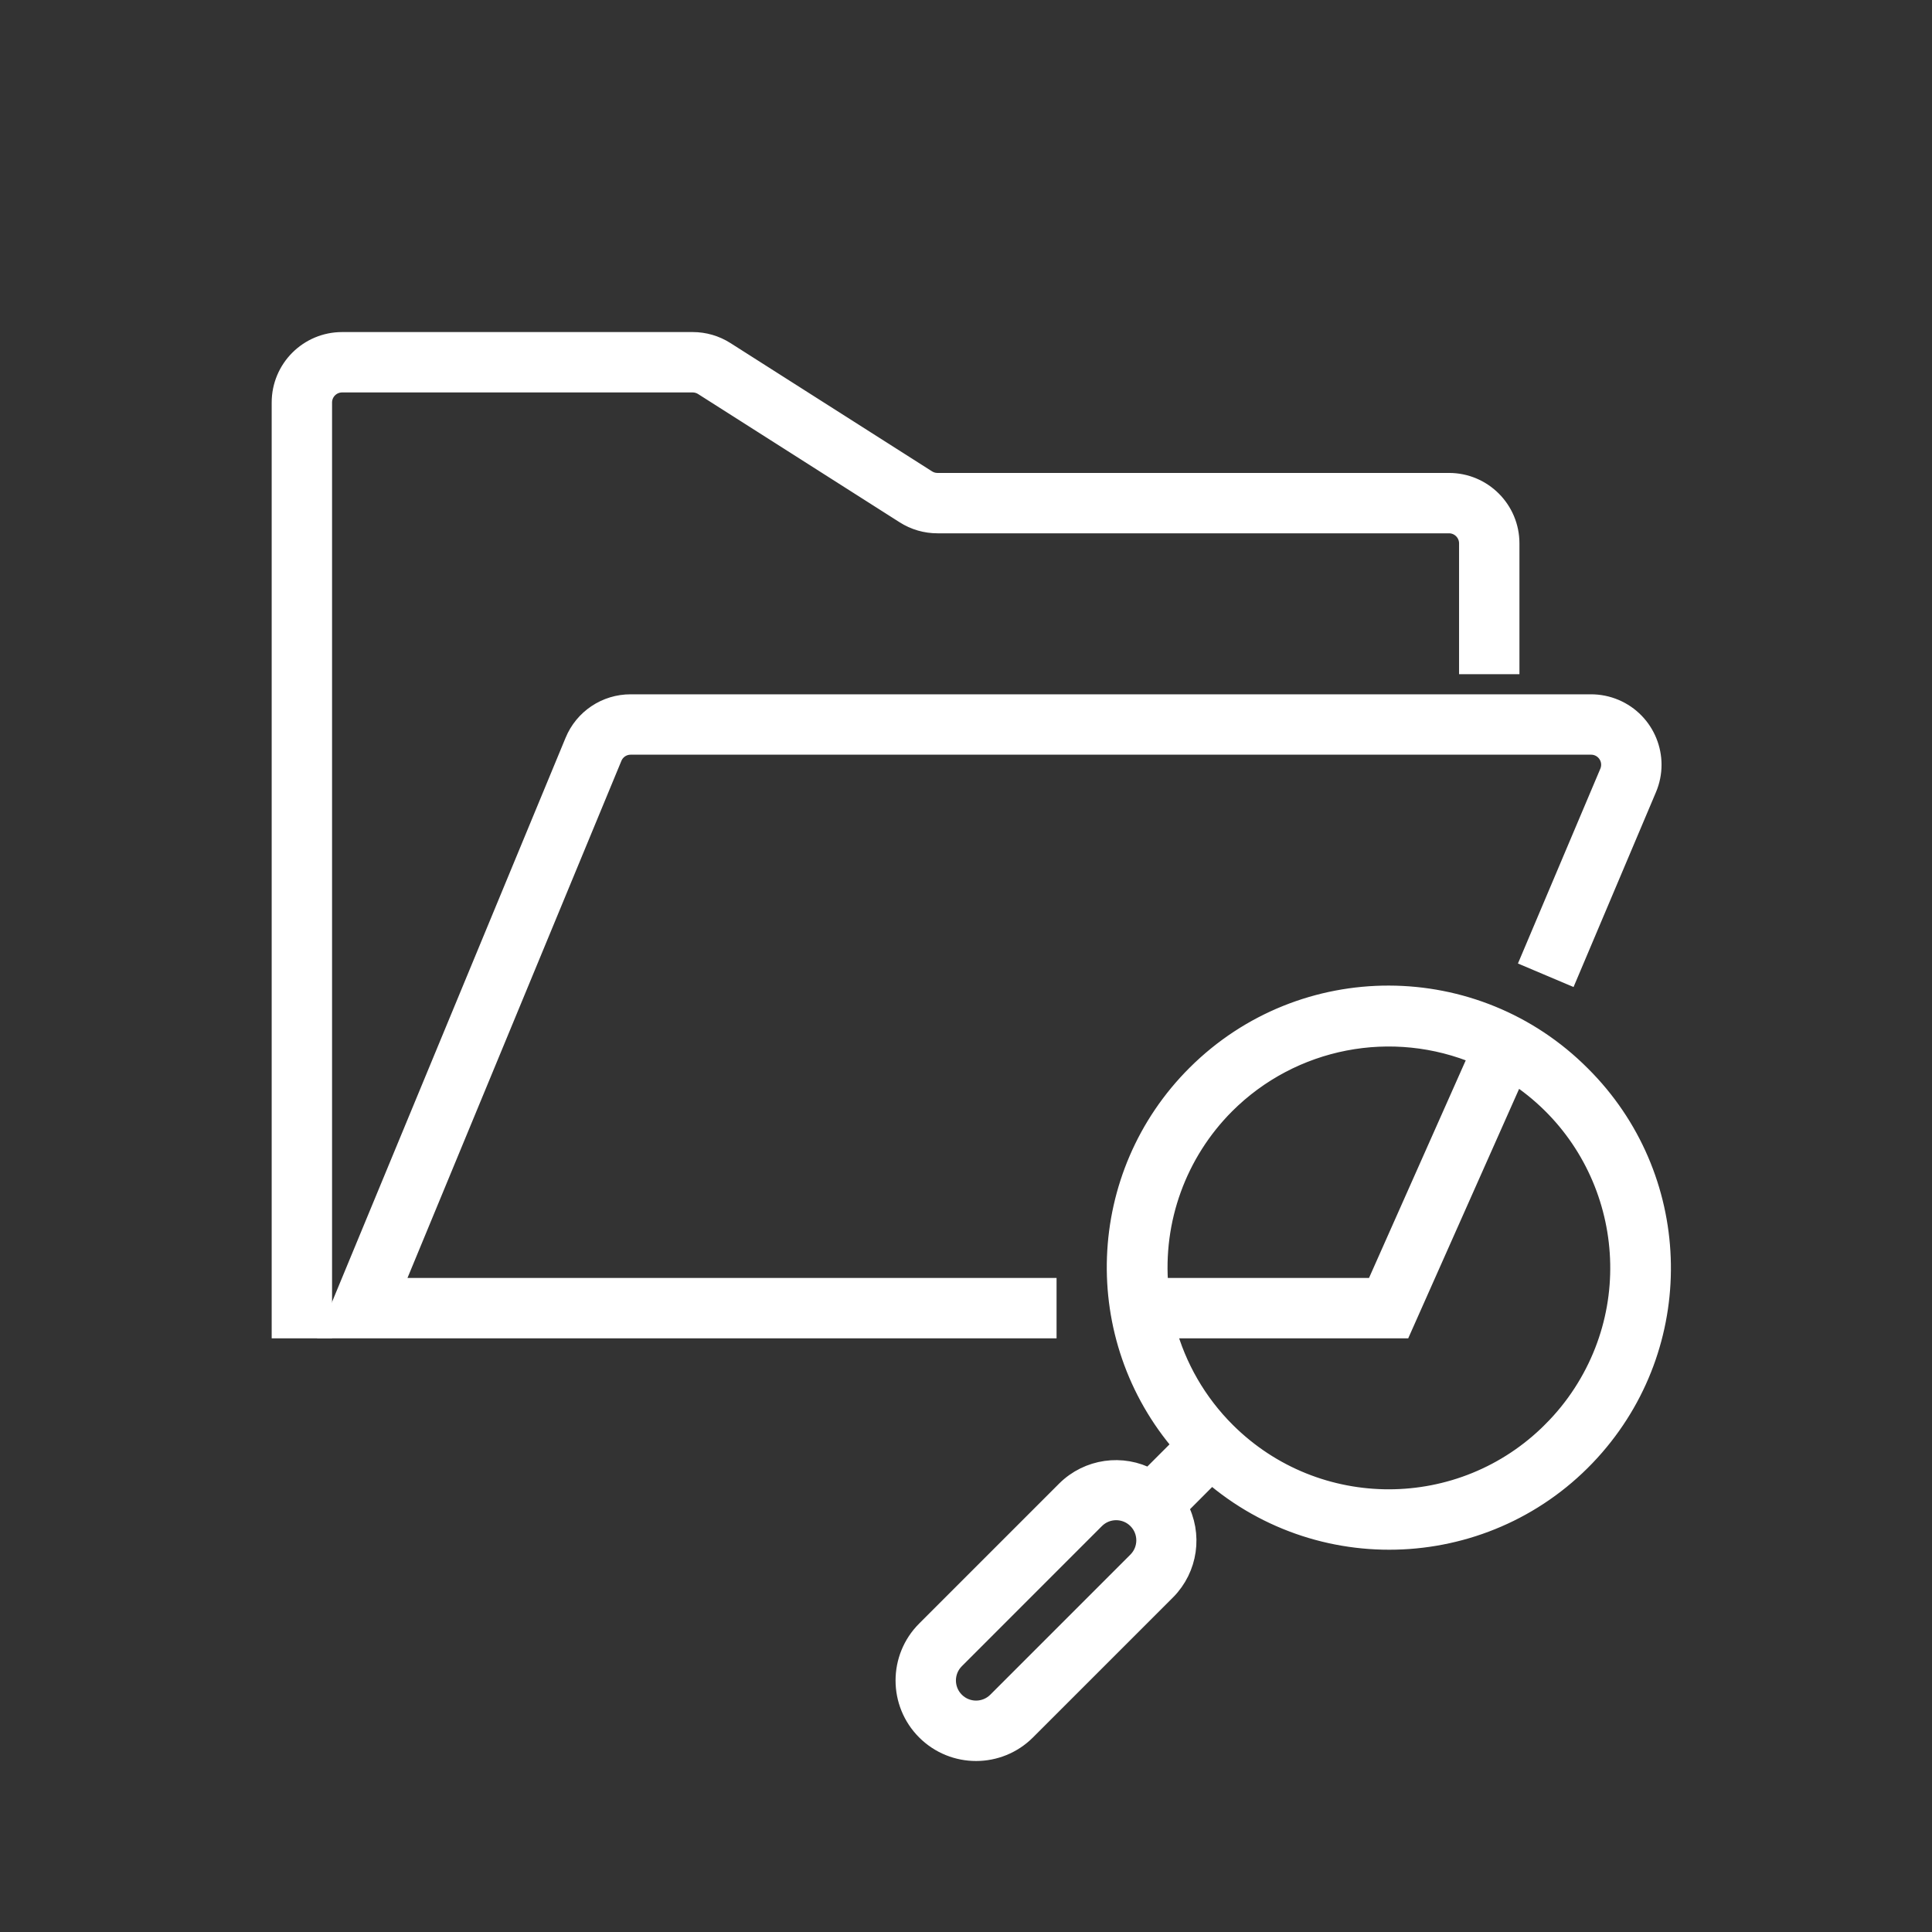
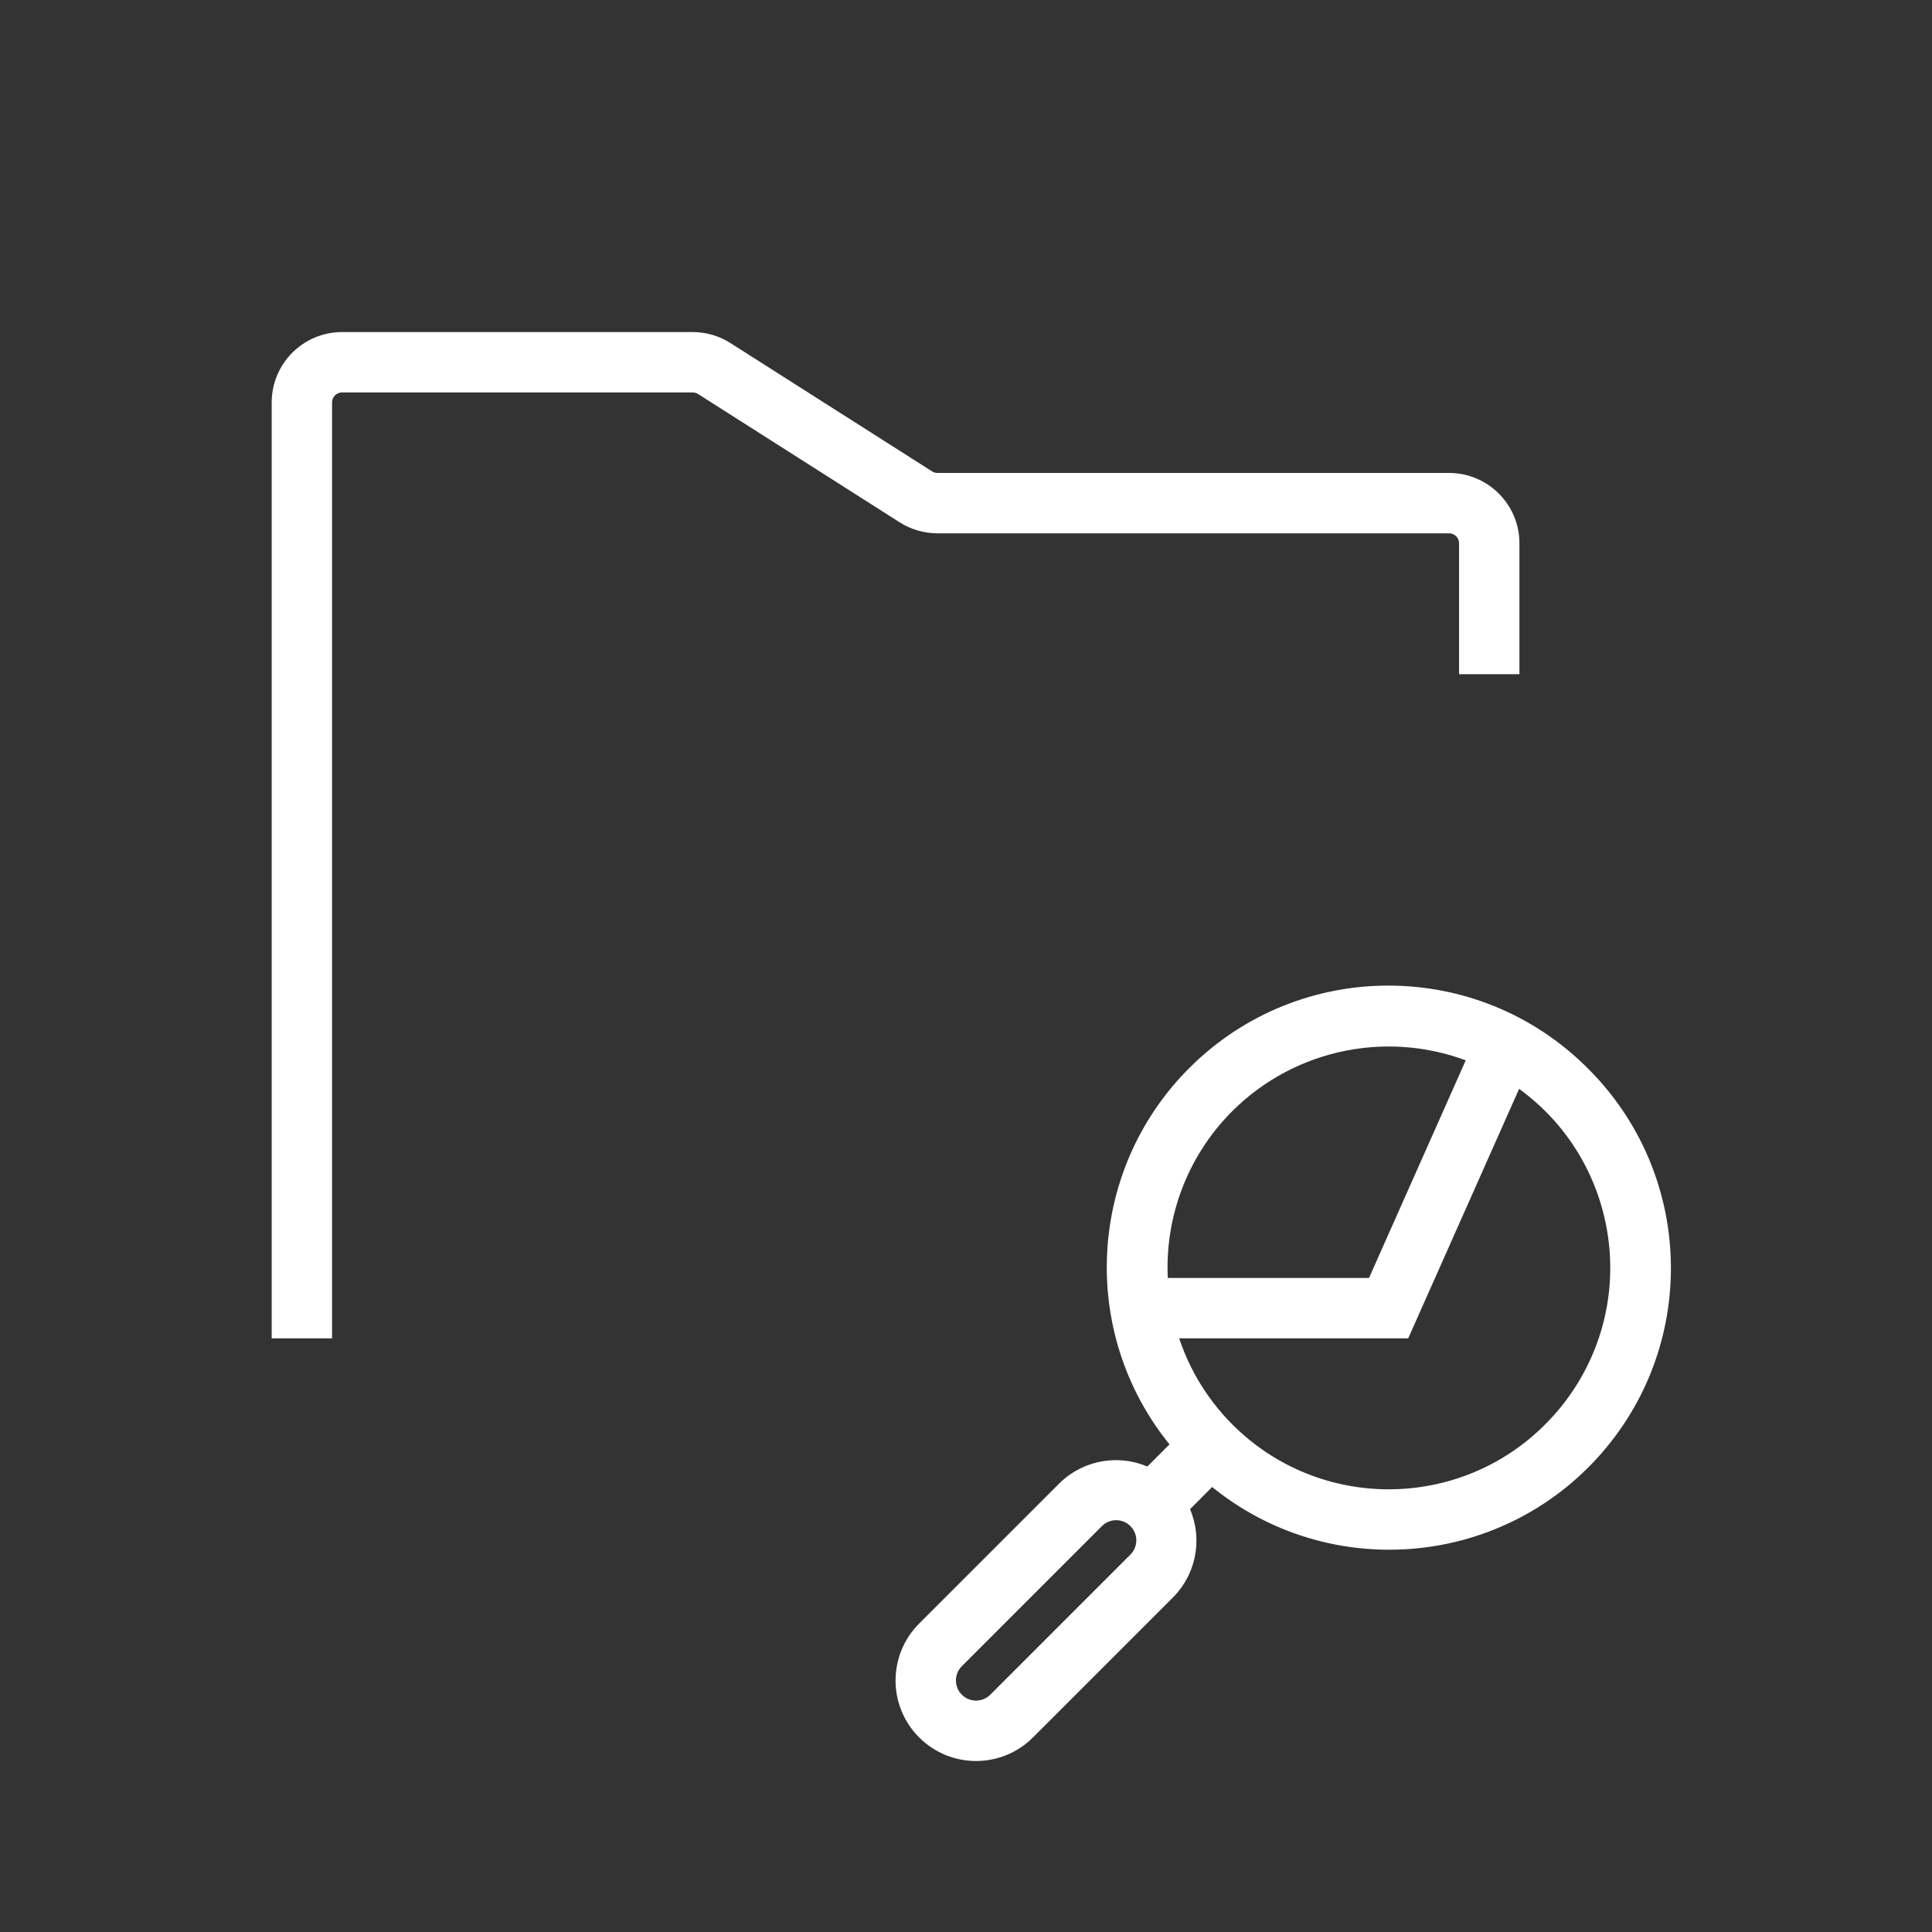
<svg xmlns="http://www.w3.org/2000/svg" width="96" height="96" xml:space="preserve" overflow="hidden">
  <rect width="100%" height="100%" fill="#333333" stroke="none" />
  <g transform="translate(-592 -312)">
-     <path d="M644 376 611.5 376 622.414 349.617C622.567 349.243 622.932 348.999 623.337 349L671.061 349C671.613 349 672.061 349.448 672.06 350.001 672.06 350.134 672.033 350.267 671.981 350.39L668.081 359.61 669.923 360.39 673.823 351.169C674.469 349.643 673.755 347.883 672.229 347.237 671.859 347.081 671.462 347 671.061 347L623.337 347C622.122 346.997 621.026 347.729 620.565 348.853L608.5 378 644 378Z" stroke="#FFFFFF" fill="#FFFFFF" />
    <path d="M670.552 365.448C665.295 360.166 656.752 360.146 651.47 365.402 646.445 370.404 646.147 378.441 650.789 383.8L649.115 385.474C647.759 384.741 646.082 384.981 644.987 386.066L638.025 393.028C636.658 394.395 636.658 396.611 638.025 397.978 639.392 399.345 641.608 399.345 642.975 397.978L649.938 391.016C651.023 389.92 651.263 388.244 650.529 386.888L652.2 385.211C657.833 390.09 666.354 389.479 671.233 383.846 675.875 378.487 675.577 370.449 670.552 365.448ZM652.874 366.862C656.192 363.552 661.186 362.584 665.5 364.415L660.351 376 649.56 376C649.257 372.614 650.471 369.267 652.874 366.862ZM648.523 389.6 641.561 396.562C640.975 397.148 640.025 397.148 639.439 396.562 638.853 395.976 638.853 395.026 639.439 394.44L646.4 387.477C646.986 386.891 647.937 386.891 648.523 387.477 649.109 388.063 649.109 389.014 648.523 389.6ZM669.138 383.127C664.662 387.618 657.394 387.63 652.903 383.155 651.472 381.729 650.443 379.951 649.919 378L661.649 378 667.271 365.353C672.596 368.804 674.114 375.918 670.663 381.243 670.223 381.923 669.711 382.554 669.138 383.126Z" stroke="#FFFFFF" fill="#FFFFFF" />
    <path d="M626.418 331C626.608 331 626.794 331.054 626.954 331.156L636.972 337.531C637.453 337.838 638.012 338.001 638.582 338L664 338C664.552 338 665 338.448 665 339L665 345 667 345 667 339C667 337.343 665.657 336 664 336L638.582 336C638.392 336 638.206 335.946 638.046 335.844L628.028 329.469C627.547 329.162 626.988 328.999 626.418 329L609 329C607.343 329 606 330.343 606 332L606 378 608 378 608 332C608 331.448 608.448 331 609 331Z" stroke="#FFFFFF" fill="#FFFFFF" />
  </g>
</svg>